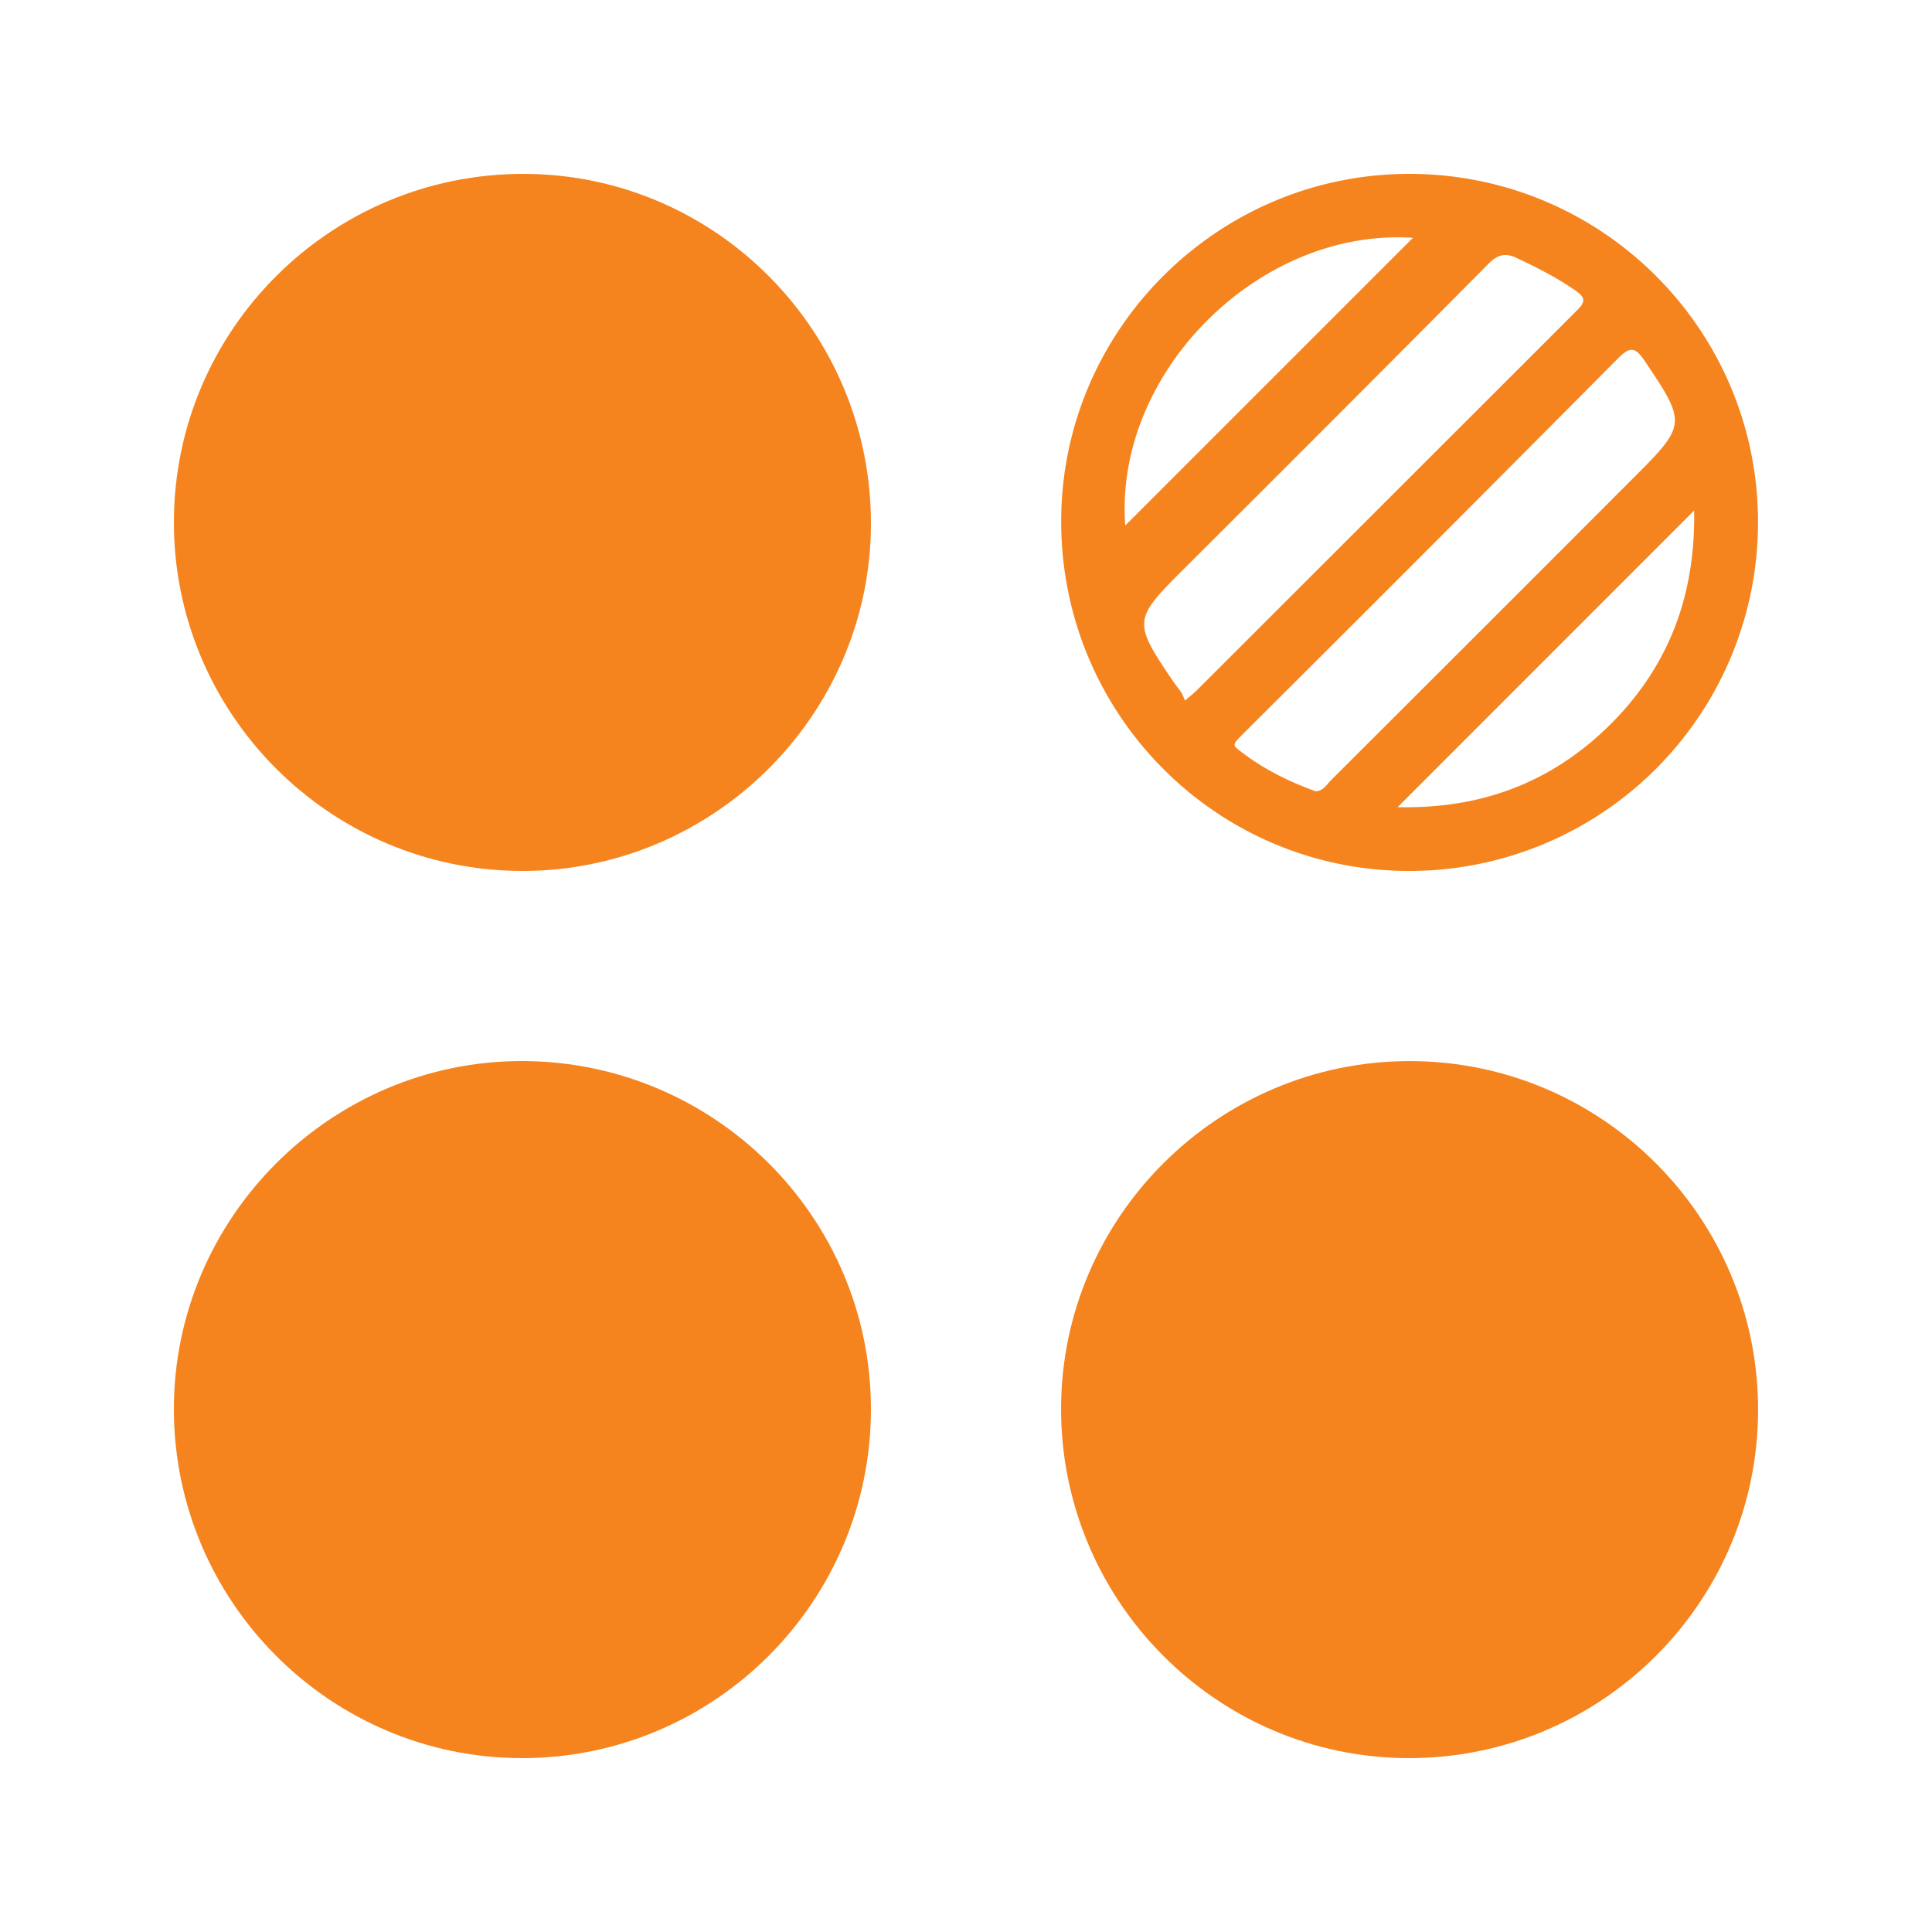
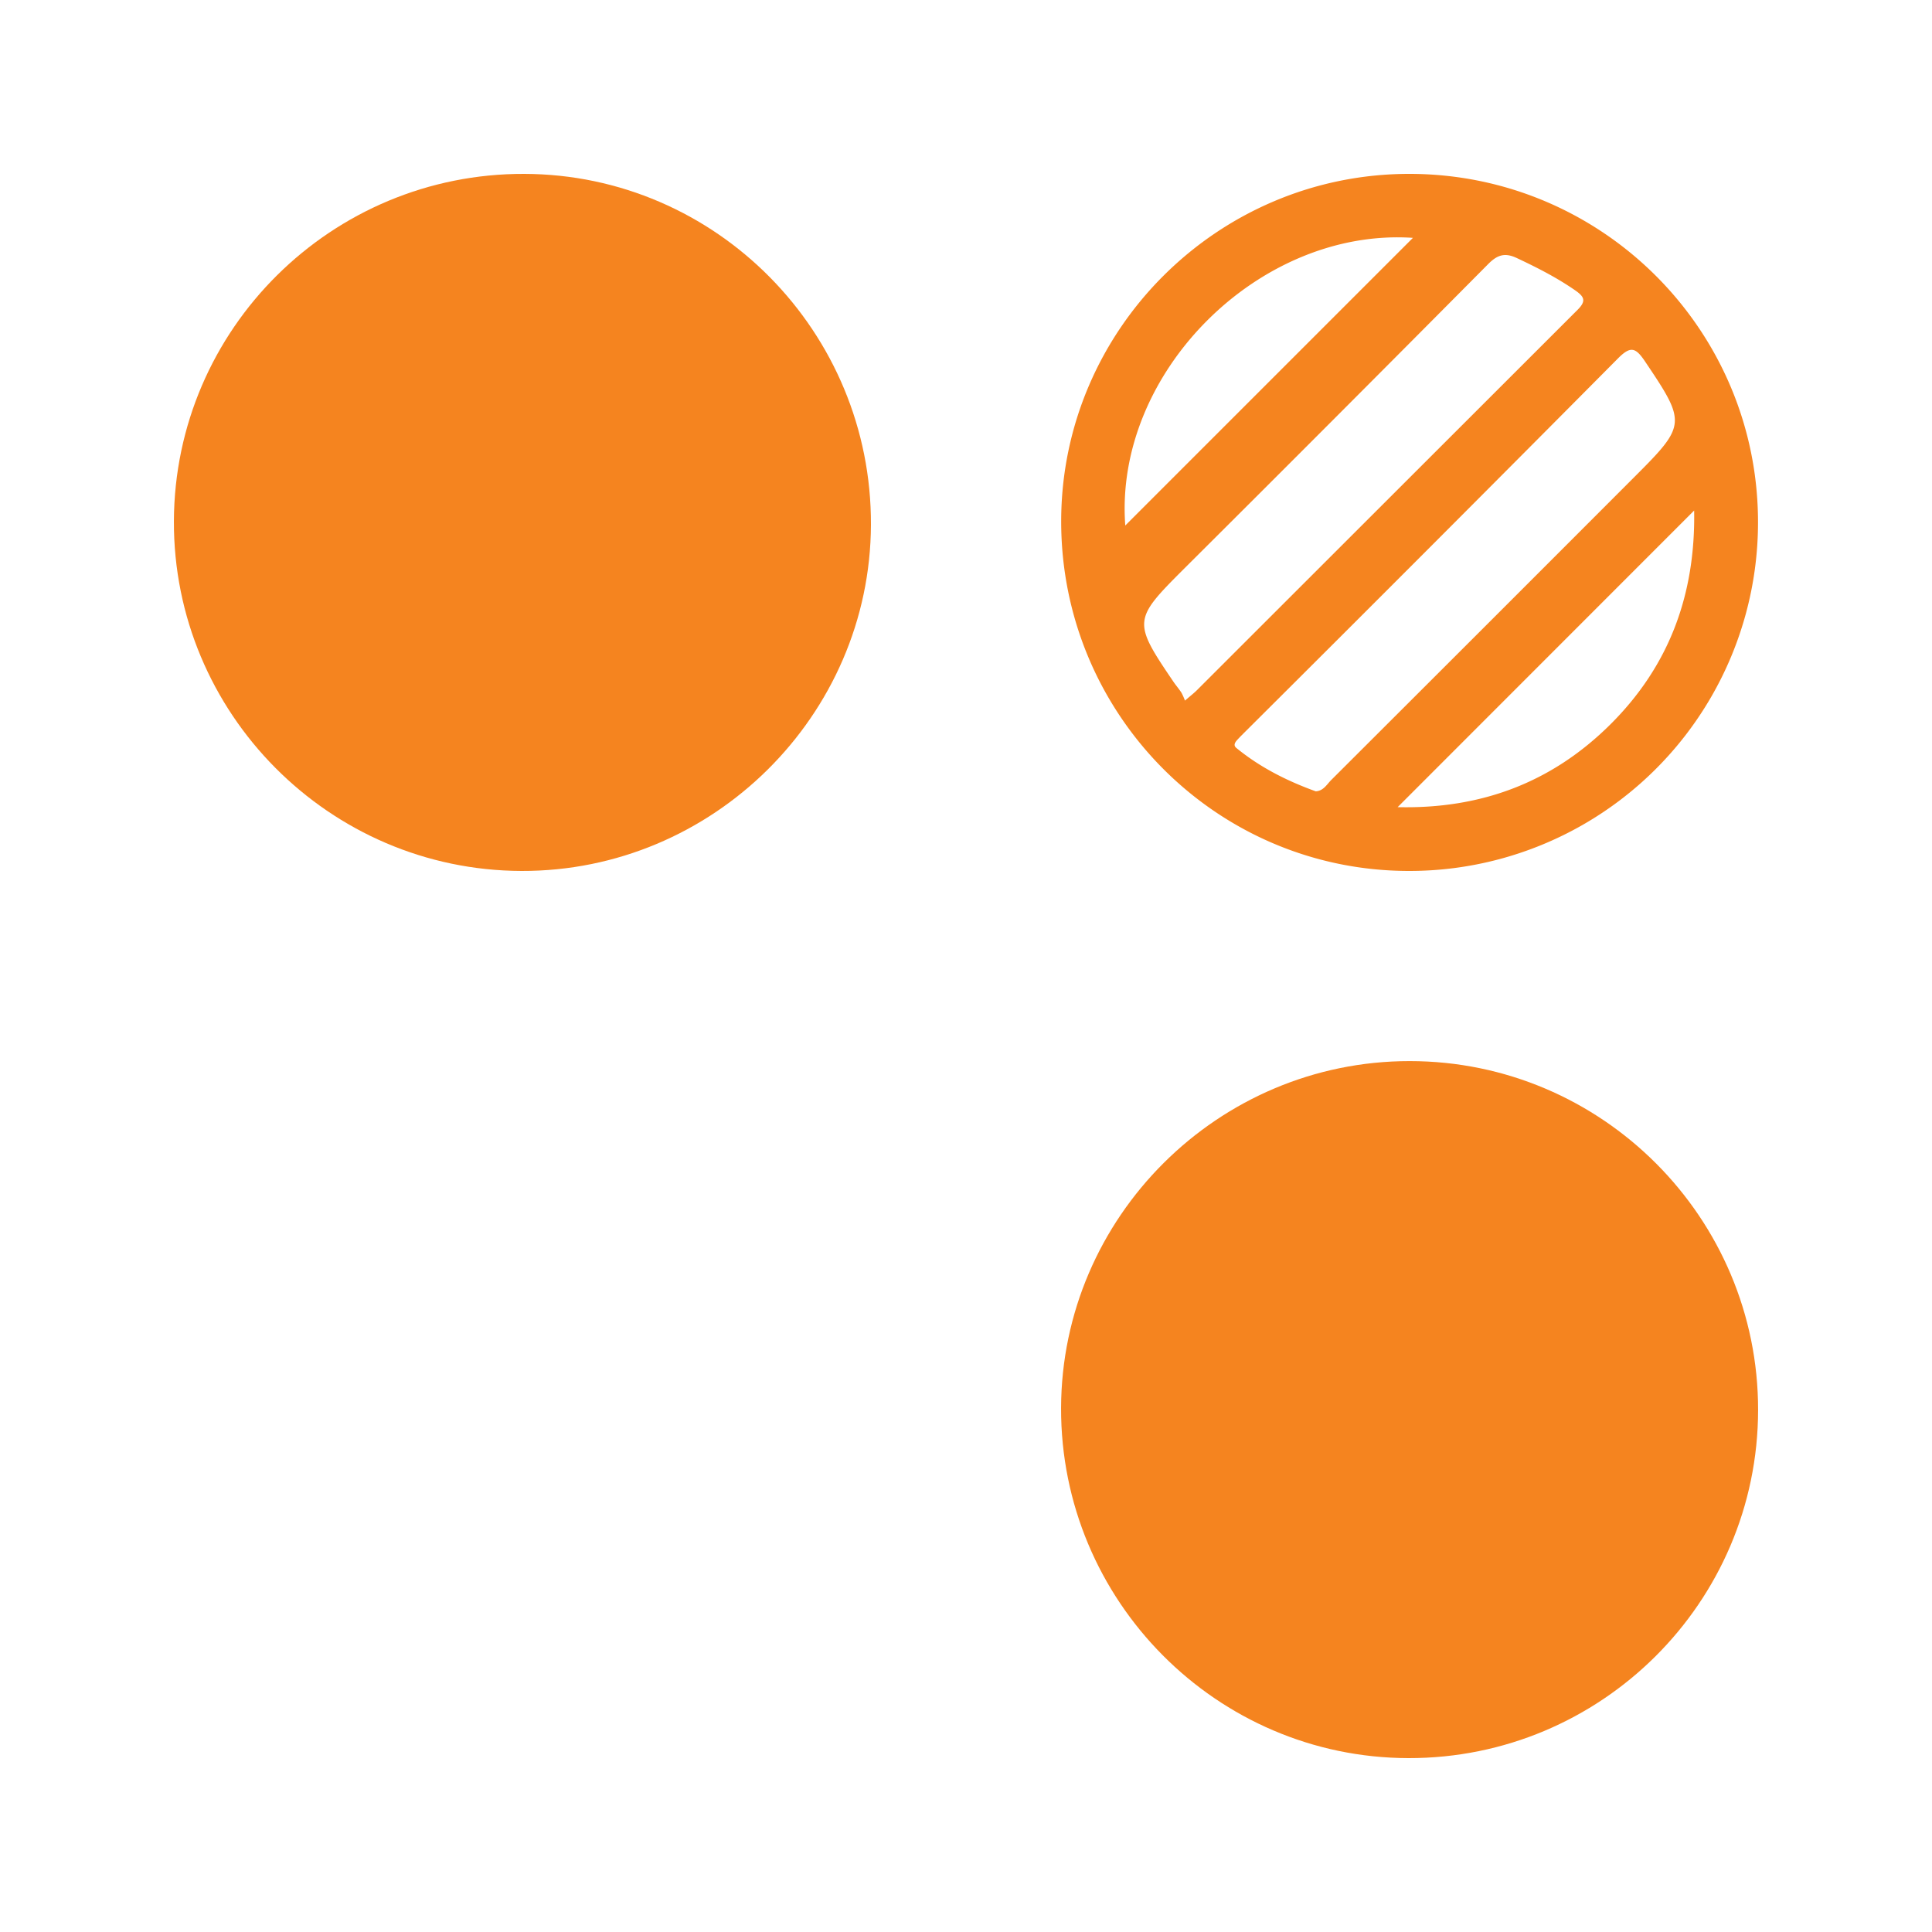
<svg xmlns="http://www.w3.org/2000/svg" id="Layer_1" data-name="Layer 1" viewBox="0 0 900 900">
  <defs>
    <style>.cls-1{fill:#f5841f;}</style>
  </defs>
  <title>icon</title>
-   <path class="cls-1" d="M81,656.38c0-89,72.93-162,161.91-162.1,89.77-.06,162.79,72.65,162.81,162.13,0,89.64-72.77,162.52-162.39,162.59C153.9,819.07,81,746.05,81,656.38Z" />
  <path class="cls-1" d="M656.14,819c-89.41-.15-162.09-73.39-161.85-163.1.25-89,73.22-161.63,162.39-161.6,89.6,0,162.44,73,162.31,162.61S745.82,819.14,656.14,819Z" />
  <path class="cls-1" d="M242.92,405.72c-89.53-.27-162.25-73.49-161.91-163S154.51,80.72,244.26,81c89.37.28,161.81,73.64,161.46,163.48C405.37,333.35,332,406,242.92,405.72Z" />
  <path class="cls-1" d="M656.1,405.72c-89.58-.15-161.93-73.12-161.76-163.13C494.51,153.46,567.46,80.88,656.72,81c89.83.12,162.43,72.91,162.23,162.65A162.36,162.36,0,0,1,656.1,405.72Zm-43.18-37.09c3.59-.19,5.14-3.2,7.23-5.29Q691,292.65,761.71,221.85c23.9-23.9,23.81-24.95,4.56-53.55-4.35-6.45-6.69-7.24-12.54-1.35Q667.32,254,580.37,340.56c-1.3,1.3-2.62,2.6-3.87,3.95-1.08,1.16-2.15,2.62-.57,3.91C587,357.49,599.56,363.79,612.92,368.63ZM552,326.37c2.79-2.41,4.22-3.51,5.49-4.77Q646.15,233,734.89,144.33c4.1-4.09,3.19-6.06-1-9-8.63-6-17.87-10.69-27.34-15.14-5.63-2.64-9.12-1.44-13.47,3q-70.79,71.34-142,142.25c-23.25,23.25-23.34,24.27-4.54,52,1.2,1.78,2.63,3.41,3.8,5.21A27.14,27.14,0,0,1,552,326.37ZM524.2,244.8c44.35-44.36,89.83-89.83,134-134C586.52,106,518.88,173.71,524.2,244.8ZM651.08,376c38.94.93,71.85-11.52,99-38.45,27.39-27.19,39.8-60.42,39.12-99.73Z" />
</svg>